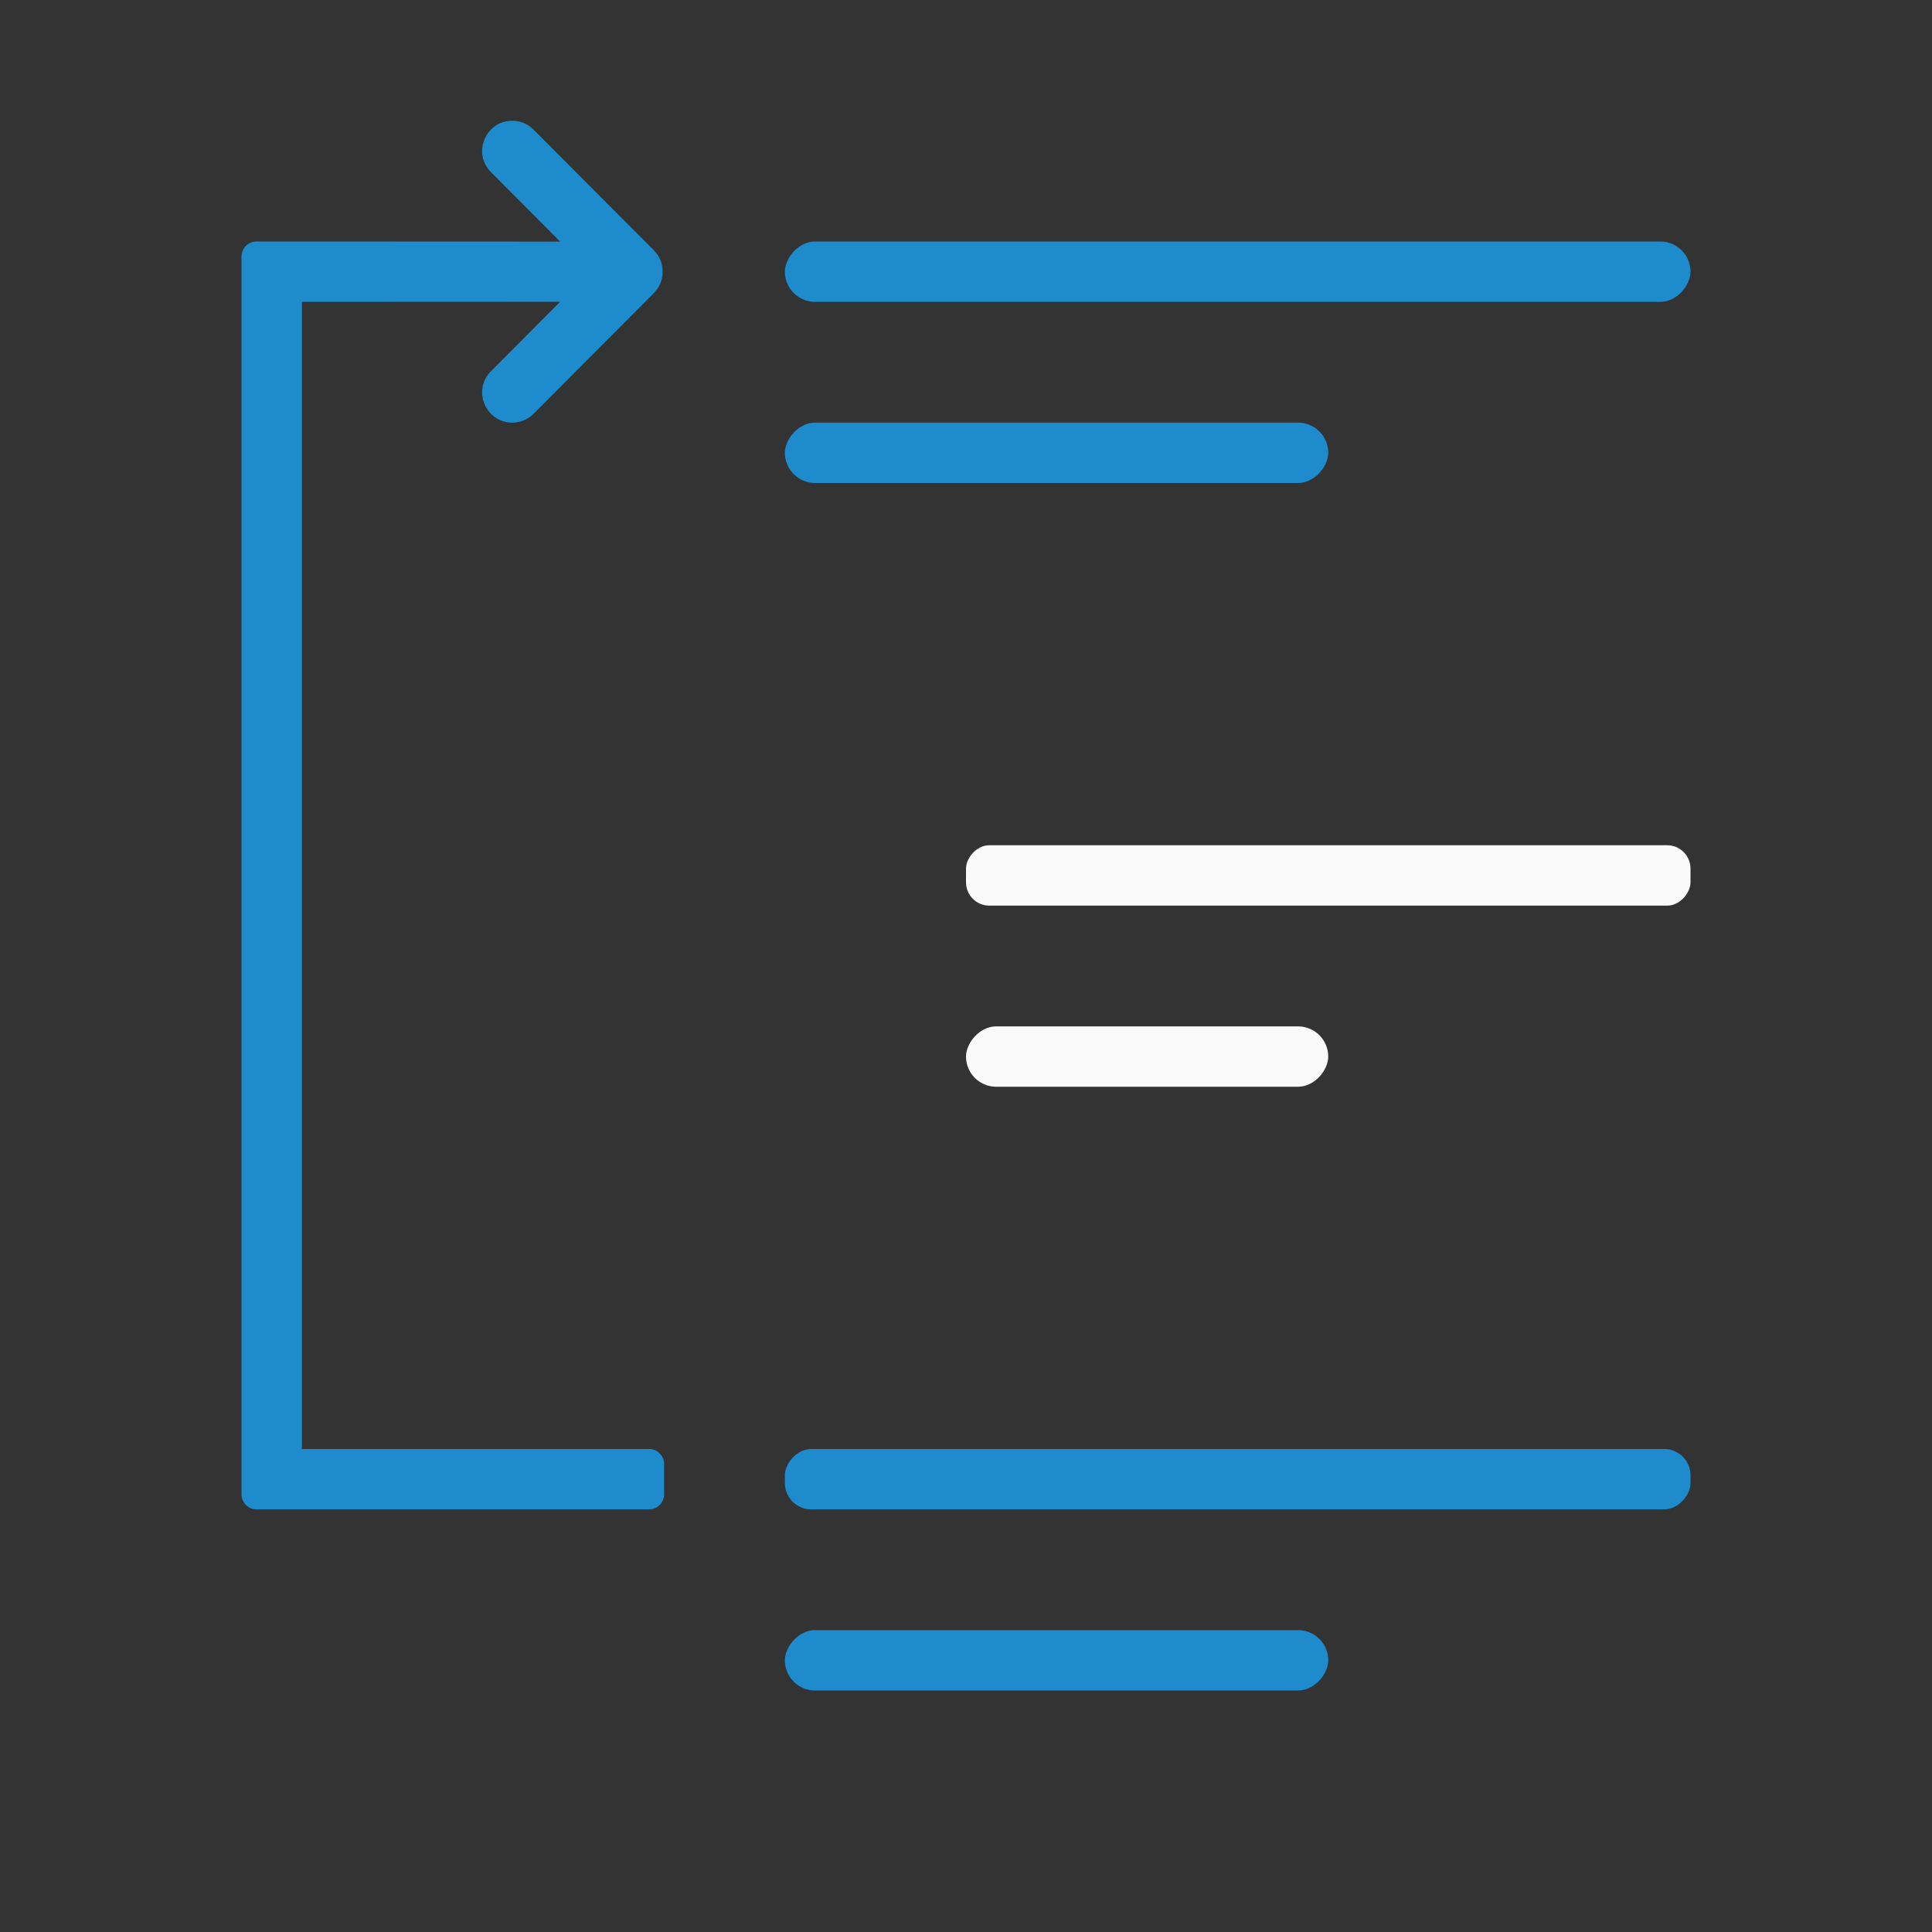
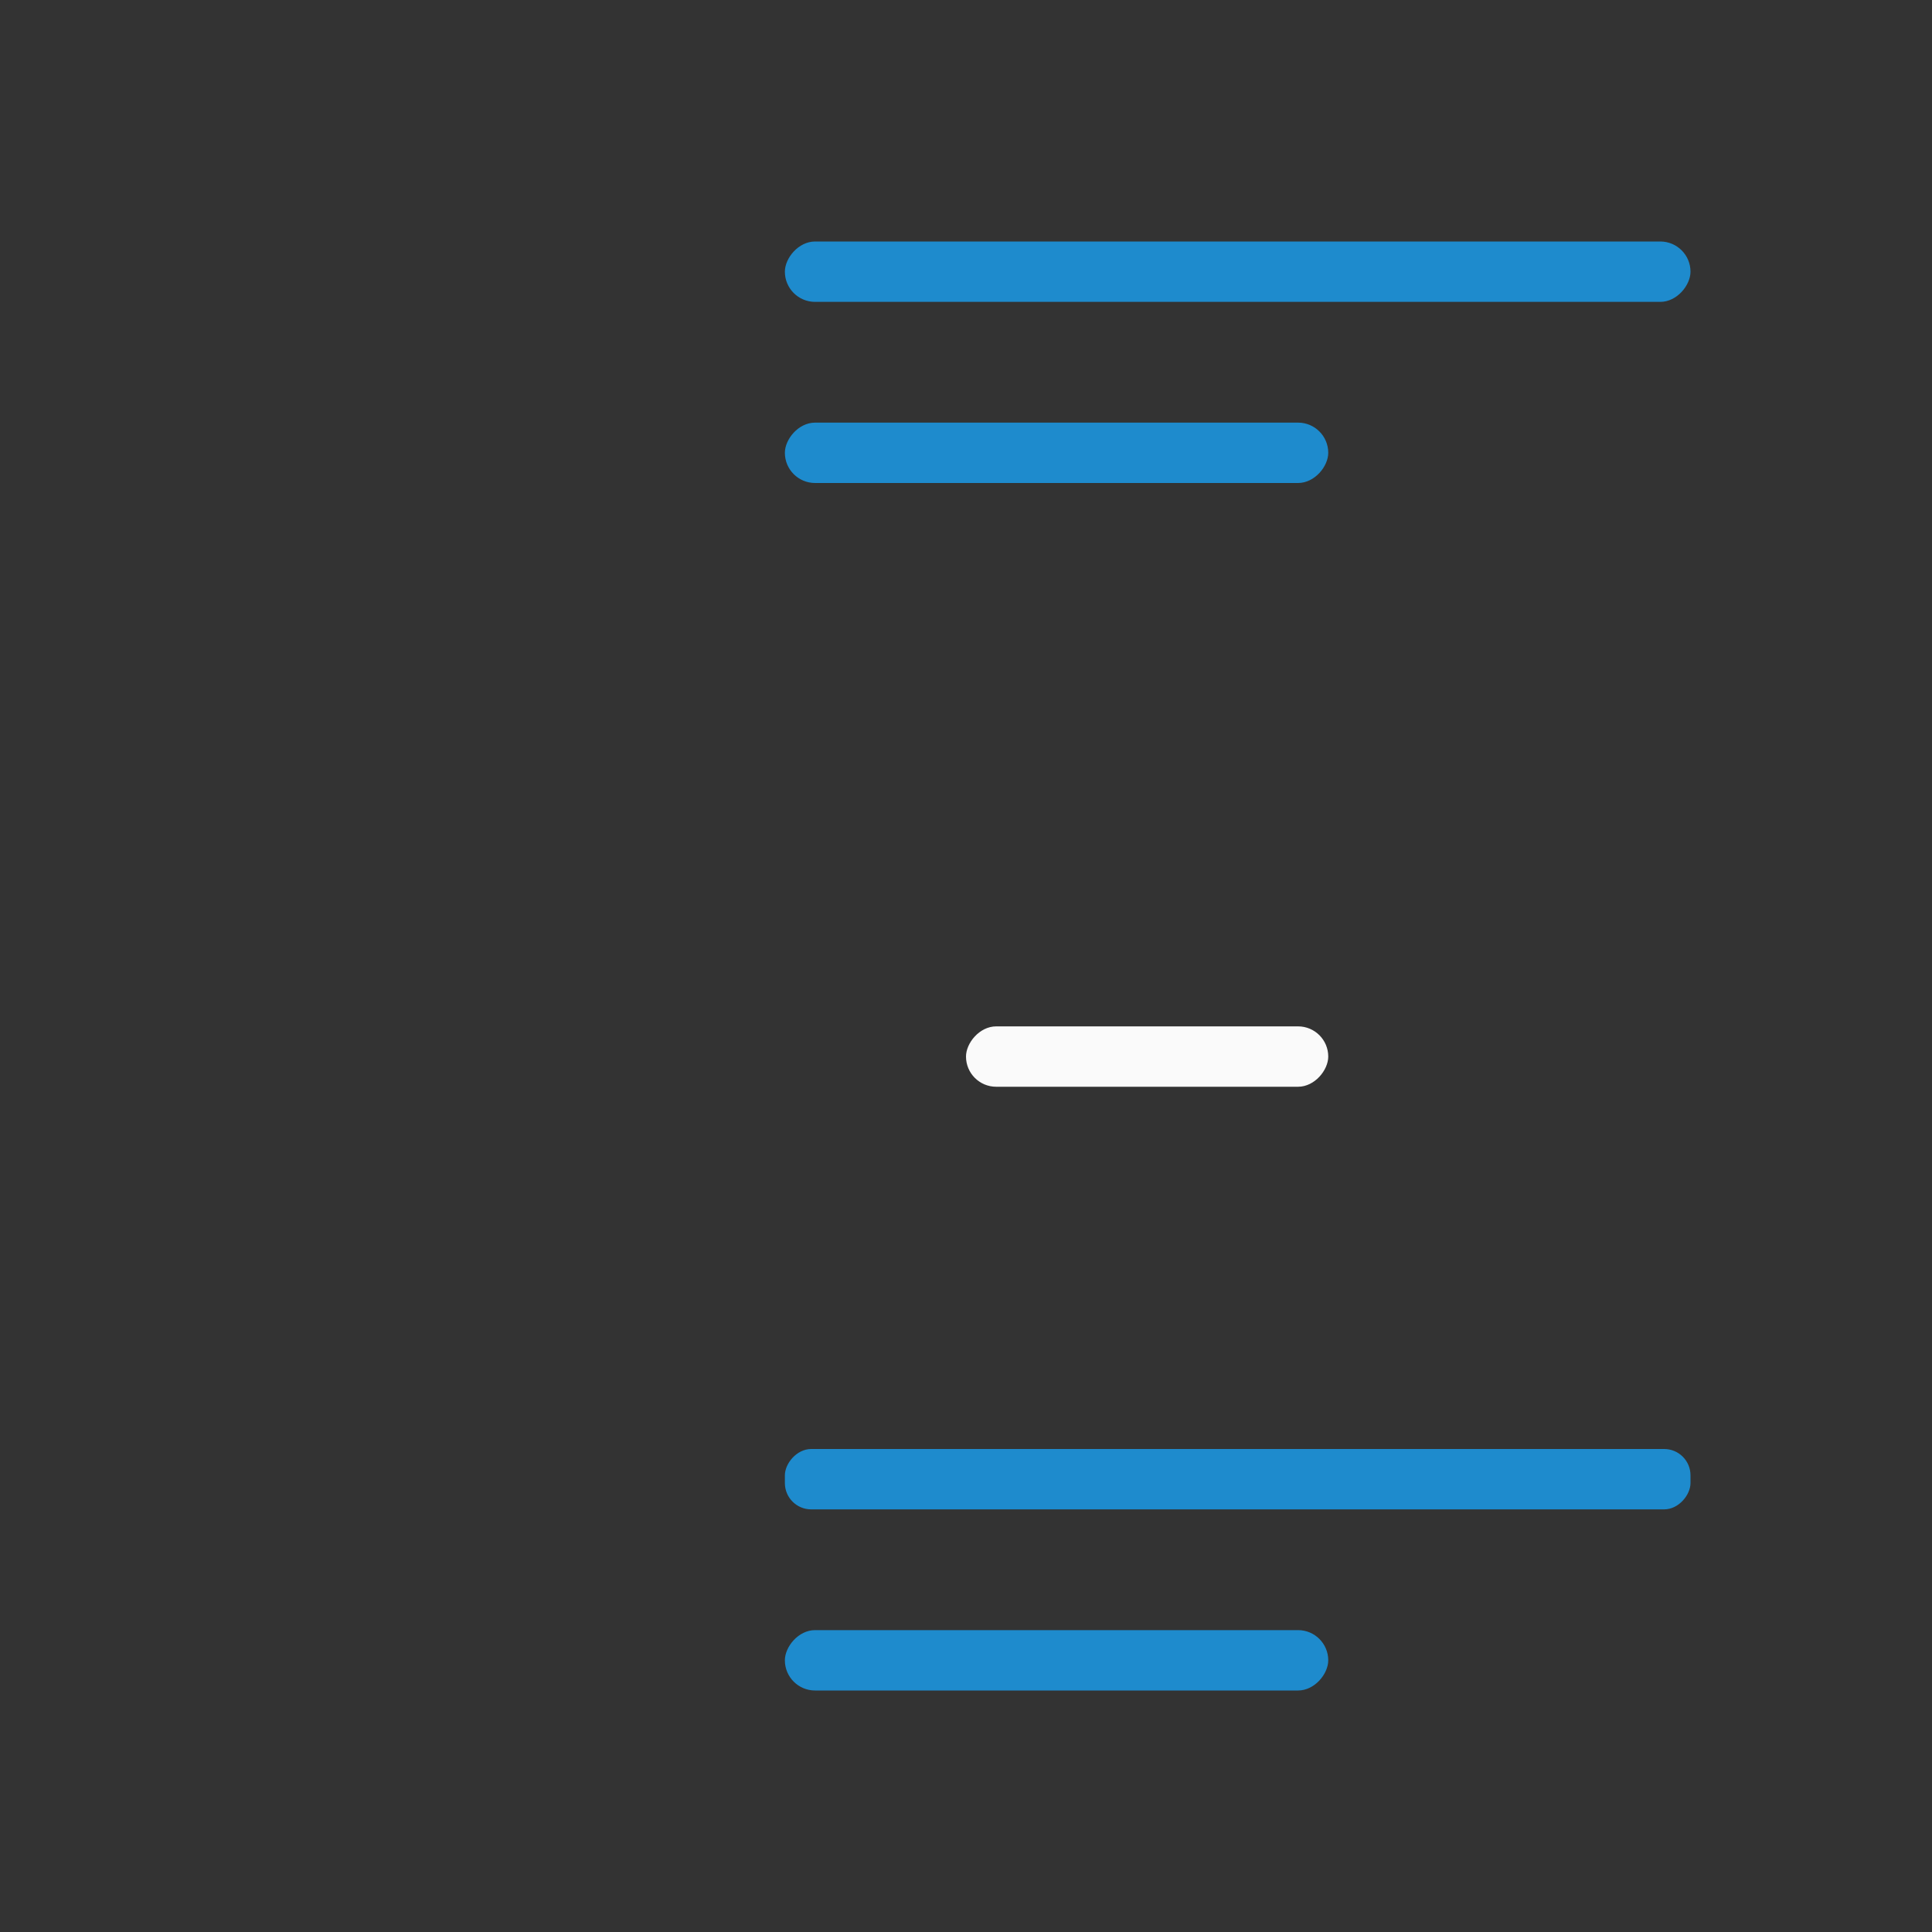
<svg xmlns="http://www.w3.org/2000/svg" viewBox="0 0 32 32">
  <rect x="0" y="0" width="32" height="32" fill="#333333" stroke="none" />
  <g transform="scale(-1 1)">
    <rect fill="#1e8bcd" height="1" ry=".5" width="15" x="-28" y="4" />
-     <rect fill="#fafafa" height="1" ry=".386" width="12" x="-28" y="14" />
    <rect fill="#1e8bcd" height="1" ry=".436" width="15" x="-28" y="24" />
    <rect fill="#1e8bcd" height="1" ry=".5" width="9" x="-22" y="27" />
    <g fill="#fafafa">
      <rect height="1" ry=".5" width="6" x="-22" y="17" />
      <rect fill="#1e8bcd" height="1" ry=".5" width="9" x="-22" y="7" />
    </g>
  </g>
-   <path d="m4.25 25c-.139 0-.25-.112-.25-.25v-.5-20c0-.139.112-.25.25-.25h.25l4.777.002-1.139-1.145c-.326-.317-.093-.869.361-.857.13.004.253.059.344.152l1.906 1.912c.173.161.223.266.225.436-.002.169-.051.275-.225.436l-1.906 1.912c-.09.094-.214.148-.344.152-.454.011-.687-.54-.361-.857l1.139-1.145-4.277.002v19h5.75c.139 0 .25.112.25.25v.5c0 .139-.112.25-.25.25z" fill="#1e8bcd" fill-rule="evenodd" />
</svg>